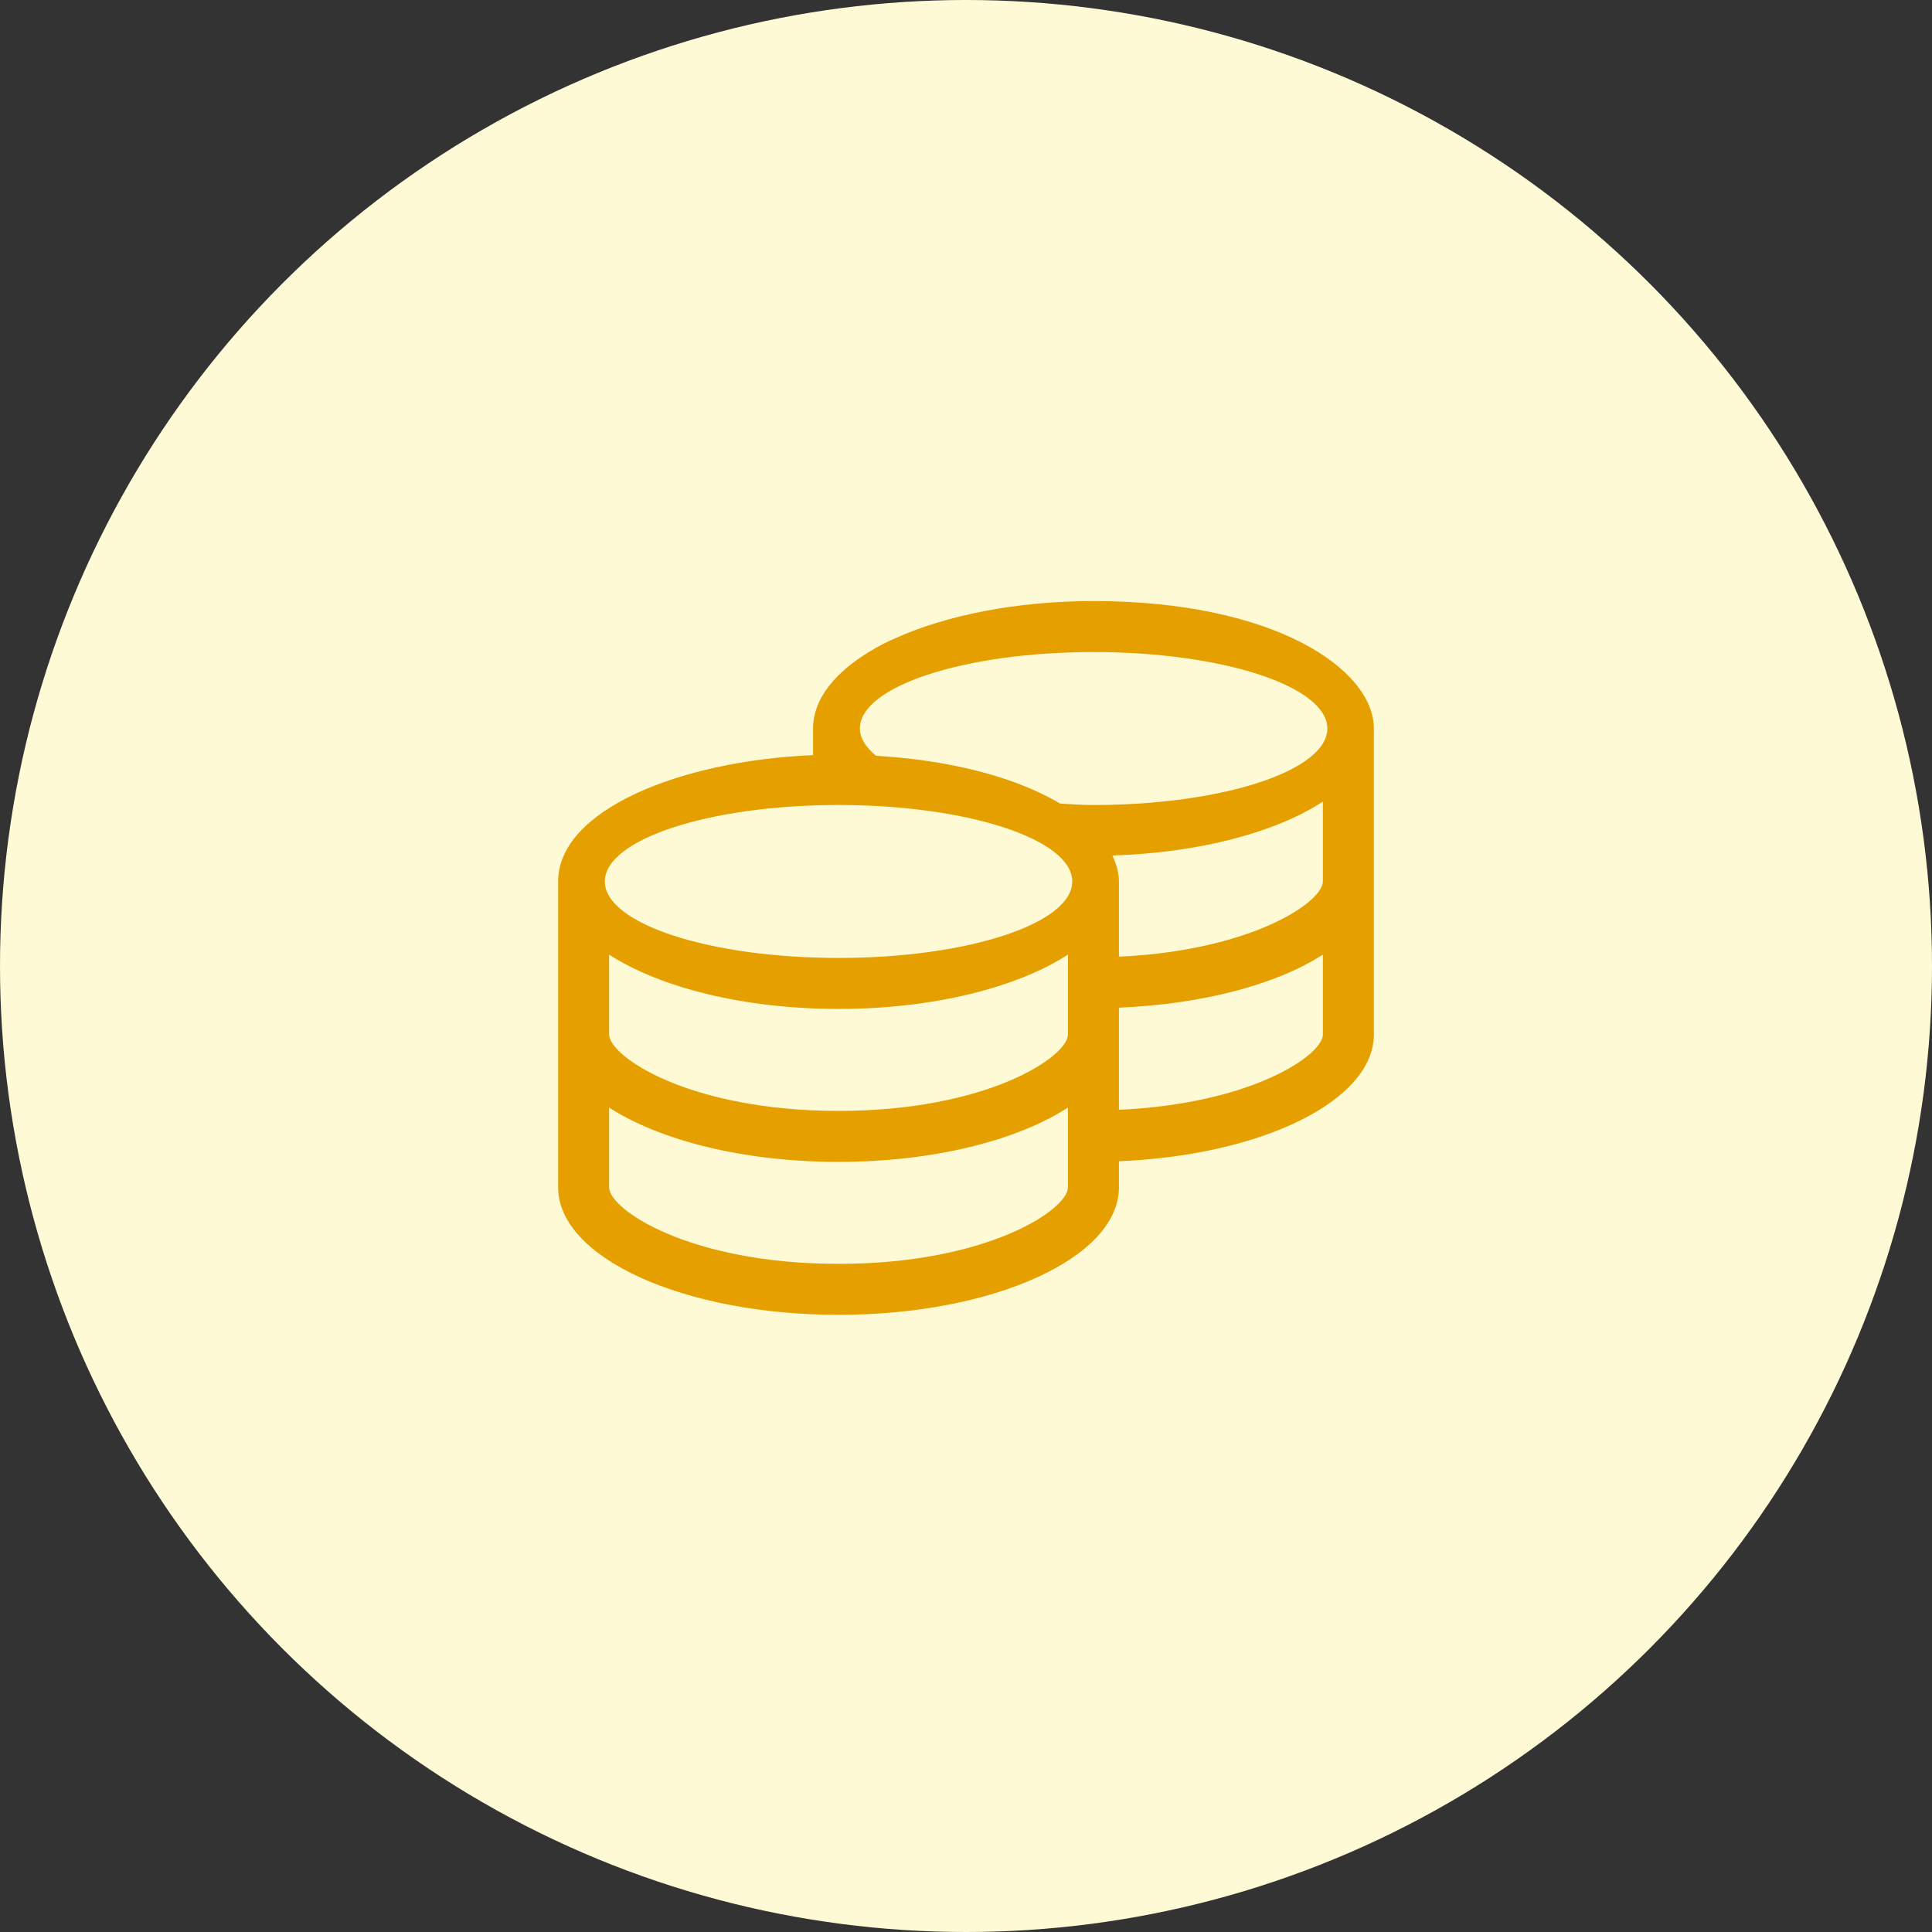
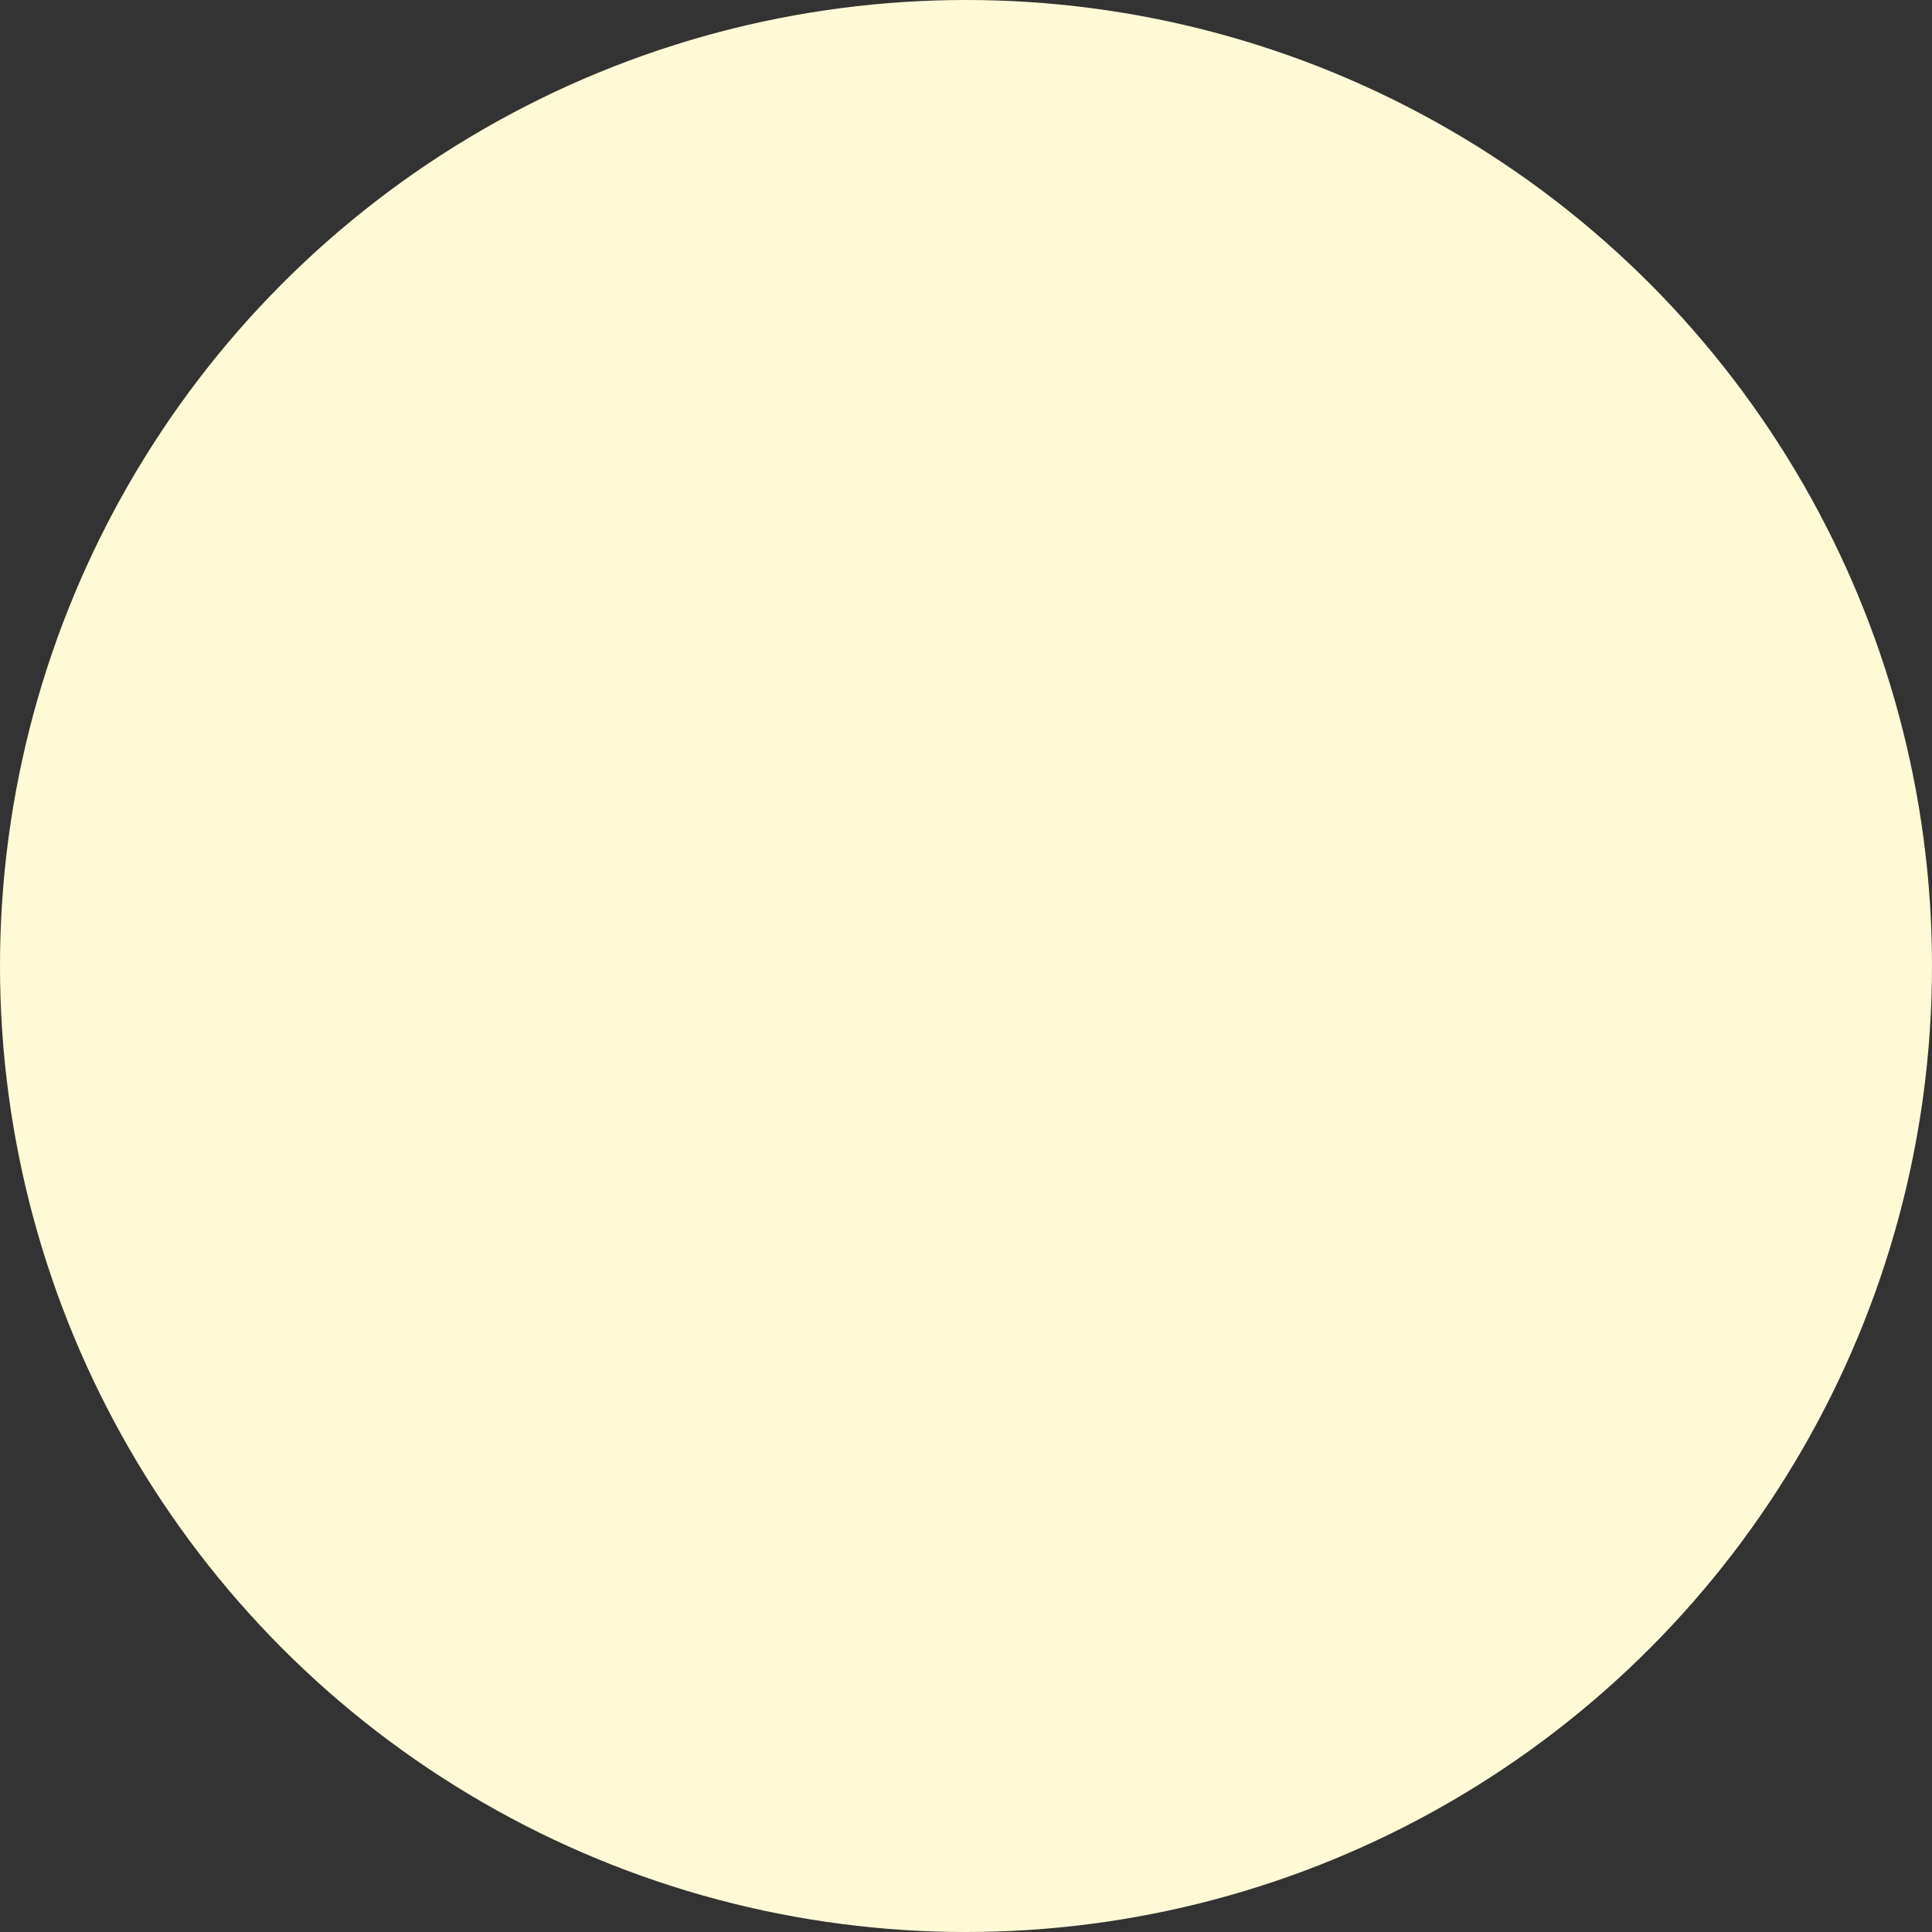
<svg xmlns="http://www.w3.org/2000/svg" width="90px" height="90px" viewBox="0 0 90 90" version="1.1">
  <rect x="0" y="0" width="90" height="90" fill="#333333" stroke="none" />
  <title>coins</title>
  <desc>Created with Sketch.</desc>
  <g id="Page-1" stroke="none" stroke-width="1" fill="none" fill-rule="evenodd">
    <g id="02.06-Compare" transform="translate(-136, -5014)">
      <g id="coins" transform="translate(136, 5014)">
        <circle id="Oval-6" fill="#FFFAD6" cx="45" cy="45" r="45" />
-         <path d="M50.937,28 C59.391,28 64,31.191 64,33.937 L64,48.187 C64,51.282 58.782,53.821 52.125,54.095 L52.125,55.312 C52.125,58.593 46.277,61.25 39.062,61.25 C31.848,61.25 26,58.593 26,55.312 L26,41.062 C26,37.752 31.648,35.437 37.875,35.177 L37.875,33.937 C37.875,31.295 41.63,29.766 41.697,29.737 C44.065,28.668 47.33,28 50.937,28 Z M49.75,55.312 L49.75,51.594 C47.39,53.123 43.486,54.125 39.062,54.125 C34.639,54.125 30.735,53.123 28.375,51.594 L28.375,55.312 C28.375,56.344 32.123,58.875 39.062,58.875 C46.002,58.875 49.75,56.344 49.75,55.312 Z M49.75,48.187 L49.75,44.469 C47.39,45.998 43.486,47 39.062,47 C34.639,47 30.735,45.998 28.375,44.469 L28.375,48.187 C28.375,49.219 32.123,51.75 39.062,51.75 C46.002,51.75 49.75,49.219 49.75,48.187 Z M39.062,44.625 C45.074,44.625 49.95,43.029 49.95,41.062 C49.95,39.096 45.074,37.5 39.062,37.5 C33.051,37.5 28.175,39.096 28.175,41.062 C28.175,43.029 33.051,44.625 39.062,44.625 Z M61.625,48.187 L61.625,44.469 C59.48,45.857 56.044,46.777 52.125,46.941 L52.125,51.698 C58.285,51.423 61.625,49.16 61.625,48.187 Z M61.625,41.062 L61.625,37.344 C59.421,38.777 55.873,39.727 51.821,39.853 C51.999,40.246 52.125,40.647 52.125,41.062 L52.125,44.566 C58.278,44.284 61.625,42.035 61.625,41.062 Z M50.937,37.5 C56.949,37.5 61.833,35.904 61.833,33.937 C61.833,31.971 56.957,30.375 50.945,30.375 C44.933,30.375 40.057,31.971 40.057,33.937 C40.057,34.39 40.339,34.813 40.807,35.207 C43.078,35.34 46.648,35.823 49.386,37.433 C49.898,37.463 50.396,37.5 50.937,37.5 Z" id="c" fill="#E5A000" fill-rule="nonzero" />
      </g>
    </g>
  </g>
</svg>